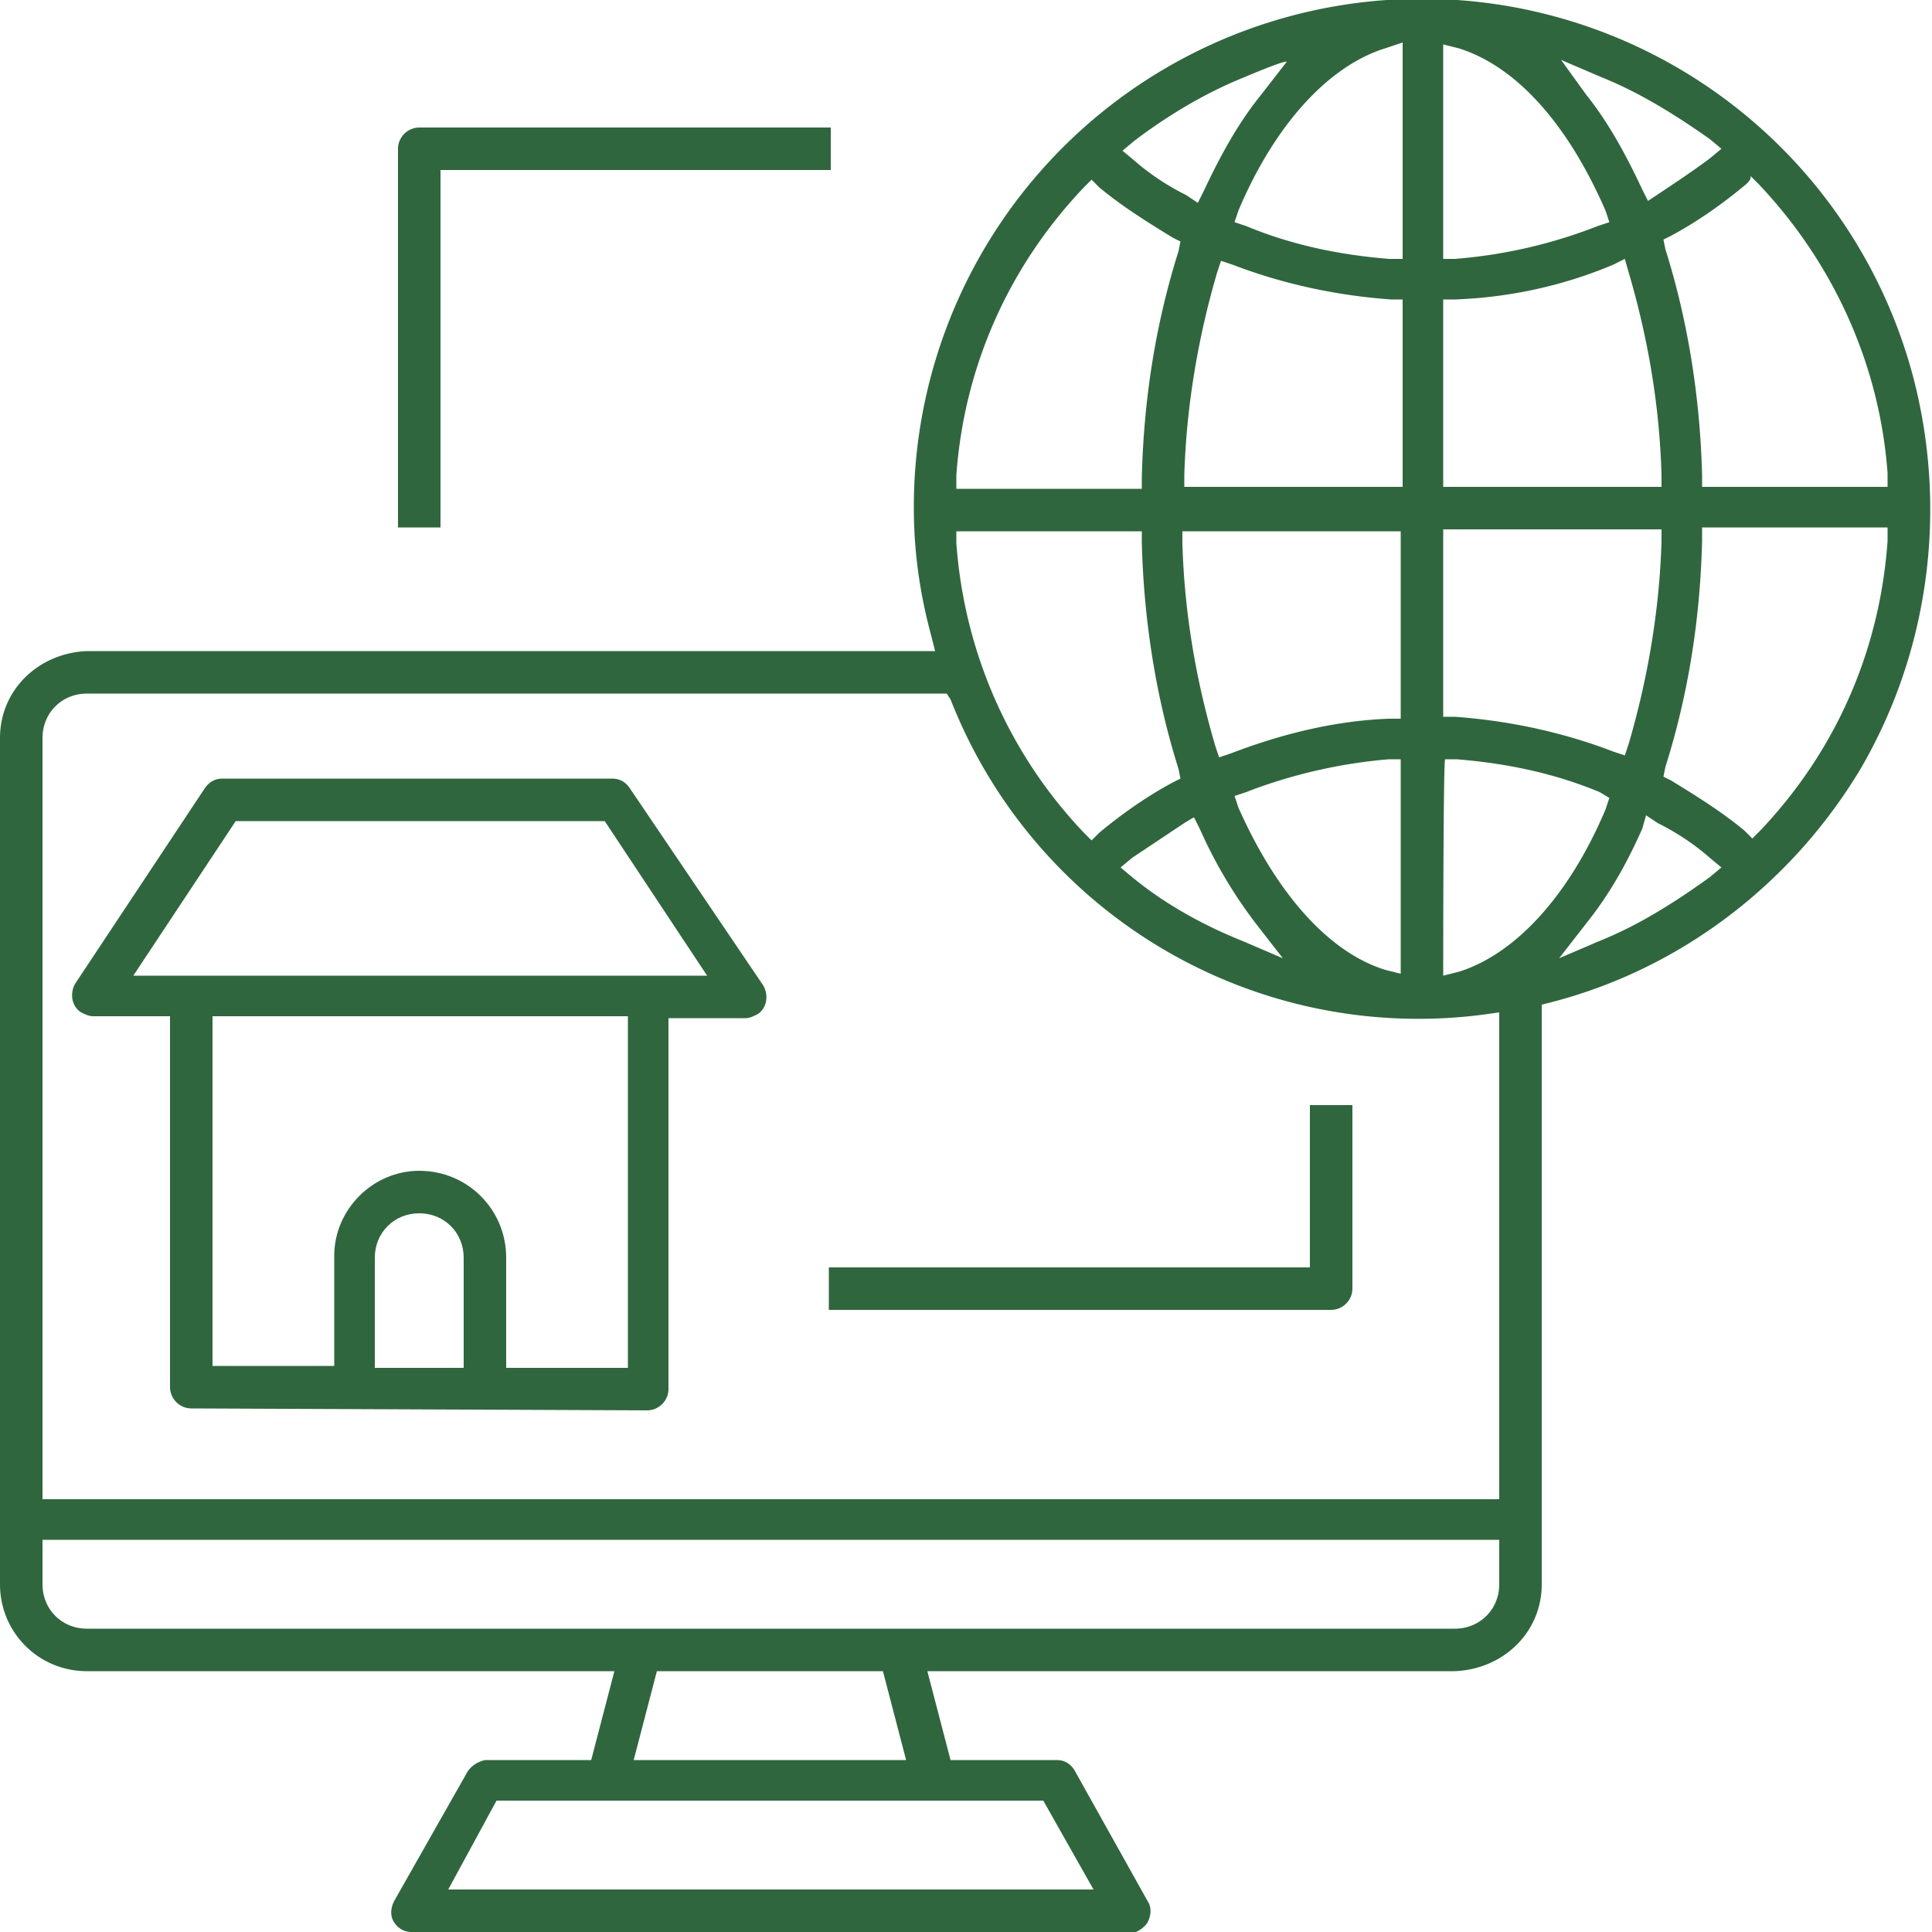
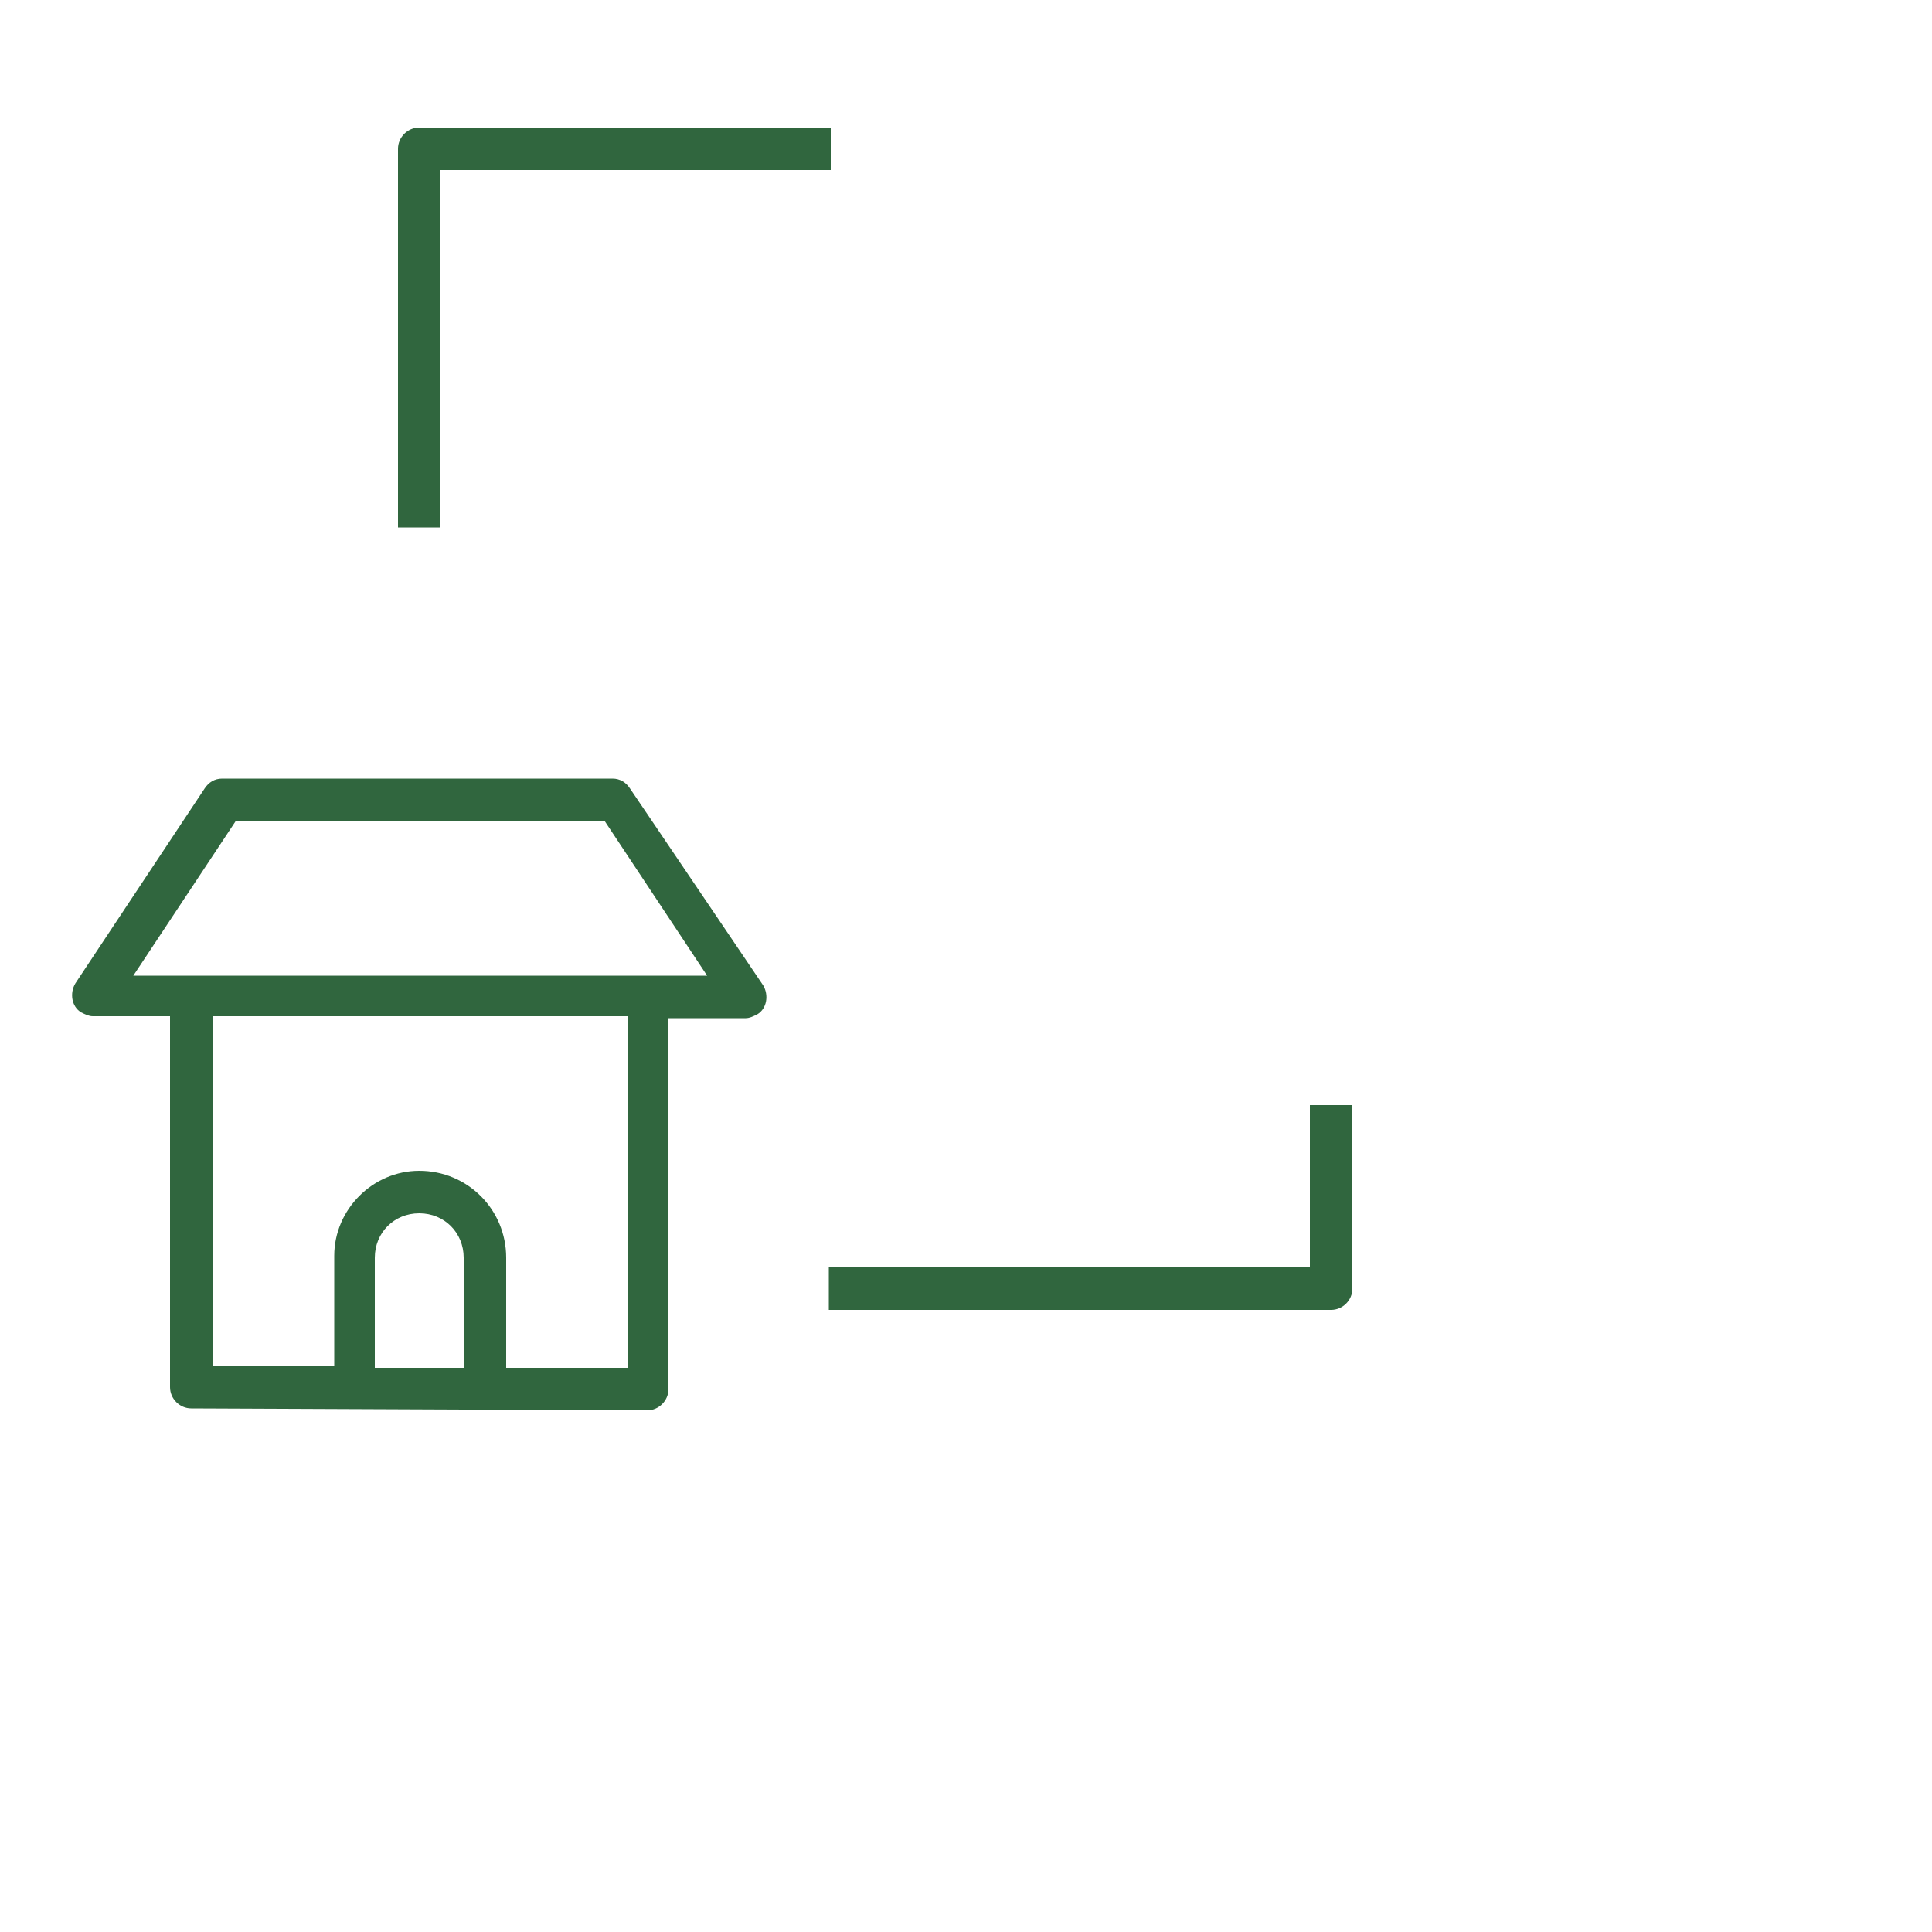
<svg xmlns="http://www.w3.org/2000/svg" version="1.1" id="Ebene_1" x="0" y="0" viewBox="0 0 100 100" xml:space="preserve">
  <style>.st0{fill:#30663e}</style>
  <path class="st0" d="M20.6 27.3V7.7c0-.6.5-1.1 1.1-1.1H43v2.2H22.8v18.5h-2.2zm22.3 40.5v-2.2h24.9v-8.4H70v9.5c0 .6-.5 1.1-1.1 1.1h-26z" />
-   <path class="st0" d="M21.3 100c-.4 0-.7-.2-.9-.5-.2-.3-.2-.7 0-1.1l3.8-6.7c.2-.3.5-.5.9-.6h5.5l1.2-4.6H4.5C2 86.5 0 84.5 0 82V38.2c0-2.5 2-4.4 4.5-4.5h43.9l-.2-.8c-.6-2.2-.9-4.4-.9-6.6a26.3 26.3 0 0 1 51.8-6.5c1.7 6.8.7 14-2.8 20-3.6 6-9.4 10.4-16.1 12.1l-.4.1v30c0 2.5-2 4.4-4.5 4.5H48l1.2 4.6h5.5c.4 0 .7.2.9.5l3.8 6.8c.2.3.2.7 0 1.1-.2.3-.5.5-.9.6l-37.2-.1zm1.9-2.2h33.4L54 93.2H25.7l-2.5 4.6zm9.6-6.7h14.1l-1.2-4.6H34l-1.2 4.6zM2.2 82c0 1.3 1 2.3 2.3 2.3h70.8c1.3 0 2.3-1 2.3-2.3v-2.3H2.2V82zm2.3-46.1c-1.3 0-2.3 1-2.3 2.3v39.4h75.4V52.4l-.7.1a26 26 0 0 1-27.7-16.3l-.2-.3H4.5zm70.2 14.6.8-.2c2.9-.9 5.7-3.9 7.6-8.4l.2-.6-.5-.3c-2.4-1-4.9-1.5-7.4-1.7h-.6c-.1 0-.1 11.2-.1 11.2zm-2.8-11.2c-2.5.2-5.1.8-7.4 1.7l-.6.2.2.6c2 4.5 4.7 7.5 7.6 8.4l.8.2V39.3h-.6zM85 42.9c-.8 1.8-1.7 3.4-2.9 4.9l-1.4 1.8 2.1-.9c2-.8 3.9-2 5.7-3.3l.6-.5-.6-.5c-.8-.7-1.7-1.3-2.7-1.8l-.6-.4-.2.7zm-23.7-.3-2.7 1.8-.6.5.6.5c1.7 1.4 3.7 2.5 5.7 3.3l2.1.9-1.4-1.8a24.3 24.3 0 0 1-2.9-4.9l-.3-.6-.5.3zM49.5 28.1c.4 5.6 2.7 10.9 6.6 15l.4.4.4-.4c1.2-1 2.5-1.9 3.8-2.6l.4-.2-.1-.5c-1.2-3.8-1.8-7.8-1.9-11.7v-.6h-9.6v.6zm38.6-.1c-.1 4-.7 7.9-1.9 11.7l-.1.5.4.2c1.3.8 2.6 1.6 3.8 2.6l.4.4.4-.4c3.9-4.1 6.2-9.3 6.6-15v-.7h-9.6v.7zm-13.4 9.1h.6c2.8.2 5.6.8 8.2 1.8l.6.2.2-.6c1-3.4 1.6-7 1.7-10.5v-.6H74.7v9.7zm-13.5-9c.1 3.6.7 7.1 1.7 10.5l.2.6.6-.2c2.6-1 5.4-1.7 8.2-1.8h.6v-9.7H61.2v.6zM90.3 9.6c-1.2 1-2.5 1.9-3.8 2.6l-.4.2.1.5c1.2 3.8 1.8 7.8 1.9 11.7v.6h9.6v-.7c-.4-5.6-2.8-10.9-6.7-15l-.4-.4c.1.2-.3.5-.3.5zm-6.8 4.1c-2.6 1.1-5.4 1.7-8.2 1.8h-.6v9.7H86v-.6c-.1-3.6-.7-7.1-1.7-10.5l-.2-.7-.6.3zm-20.5.4c-1 3.4-1.6 7-1.7 10.5v.6h11.3v-9.7H72c-2.8-.2-5.6-.8-8.2-1.8l-.6-.2-.2.6zm-6.9-4.4c-3.9 4.1-6.2 9.3-6.6 14.9v.7h9.6v-.6c.1-4 .7-7.9 1.9-11.7l.1-.5-.4-.2c-1.3-.8-2.6-1.6-3.8-2.6l-.4-.4-.4.4zm18.6 3.7h.6c2.6-.2 5.1-.8 7.4-1.7l.6-.2-.2-.6c-2-4.6-4.7-7.5-7.6-8.4l-.8-.2v11.1zm-3-10.9c-2.9.9-5.7 3.9-7.6 8.4l-.2.6.6.2c2.4 1 4.9 1.5 7.4 1.7h.7V2.2l-.9.3zM64.4 4c-2 .8-4 2-5.7 3.3l-.6.5.6.5c.8.7 1.7 1.3 2.7 1.8l.6.4.3-.6c.8-1.7 1.7-3.4 2.9-4.9l1.4-1.8c-.1-.1-2.2.8-2.2.8zm17.7.9c1.2 1.5 2.1 3.2 2.9 4.9l.3.6.6-.4c.9-.6 1.8-1.2 2.6-1.8l.6-.5-.6-.5C86.8 6 84.9 4.8 82.9 4l-2.1-.9 1.3 1.8z" />
  <path class="st0" d="M9.9 72.9c-.6 0-1.1-.5-1.1-1.1V52.6h-4c-.2 0-.4-.1-.6-.2-.5-.3-.6-1-.3-1.5l6.7-10.1c.2-.3.5-.5.9-.5h20.2c.4 0 .7.2.9.5L39.5 51c.3.5.2 1.2-.3 1.5-.2.1-.4.2-.6.2h-4v19.2c0 .6-.5 1.1-1.1 1.1l-23.6-.1zm11.8-12.3c2.5 0 4.5 2 4.5 4.5v5.7h6.3V52.6H11v18.1h6.3V65c0-2.4 2-4.4 4.4-4.4zm0 2.2c-1.3 0-2.3 1-2.3 2.3v5.7H24v-5.7c0-1.3-1-2.3-2.3-2.3zM6.9 50.5h29.7l-5.3-8H12.2l-5.3 8z" />
</svg>